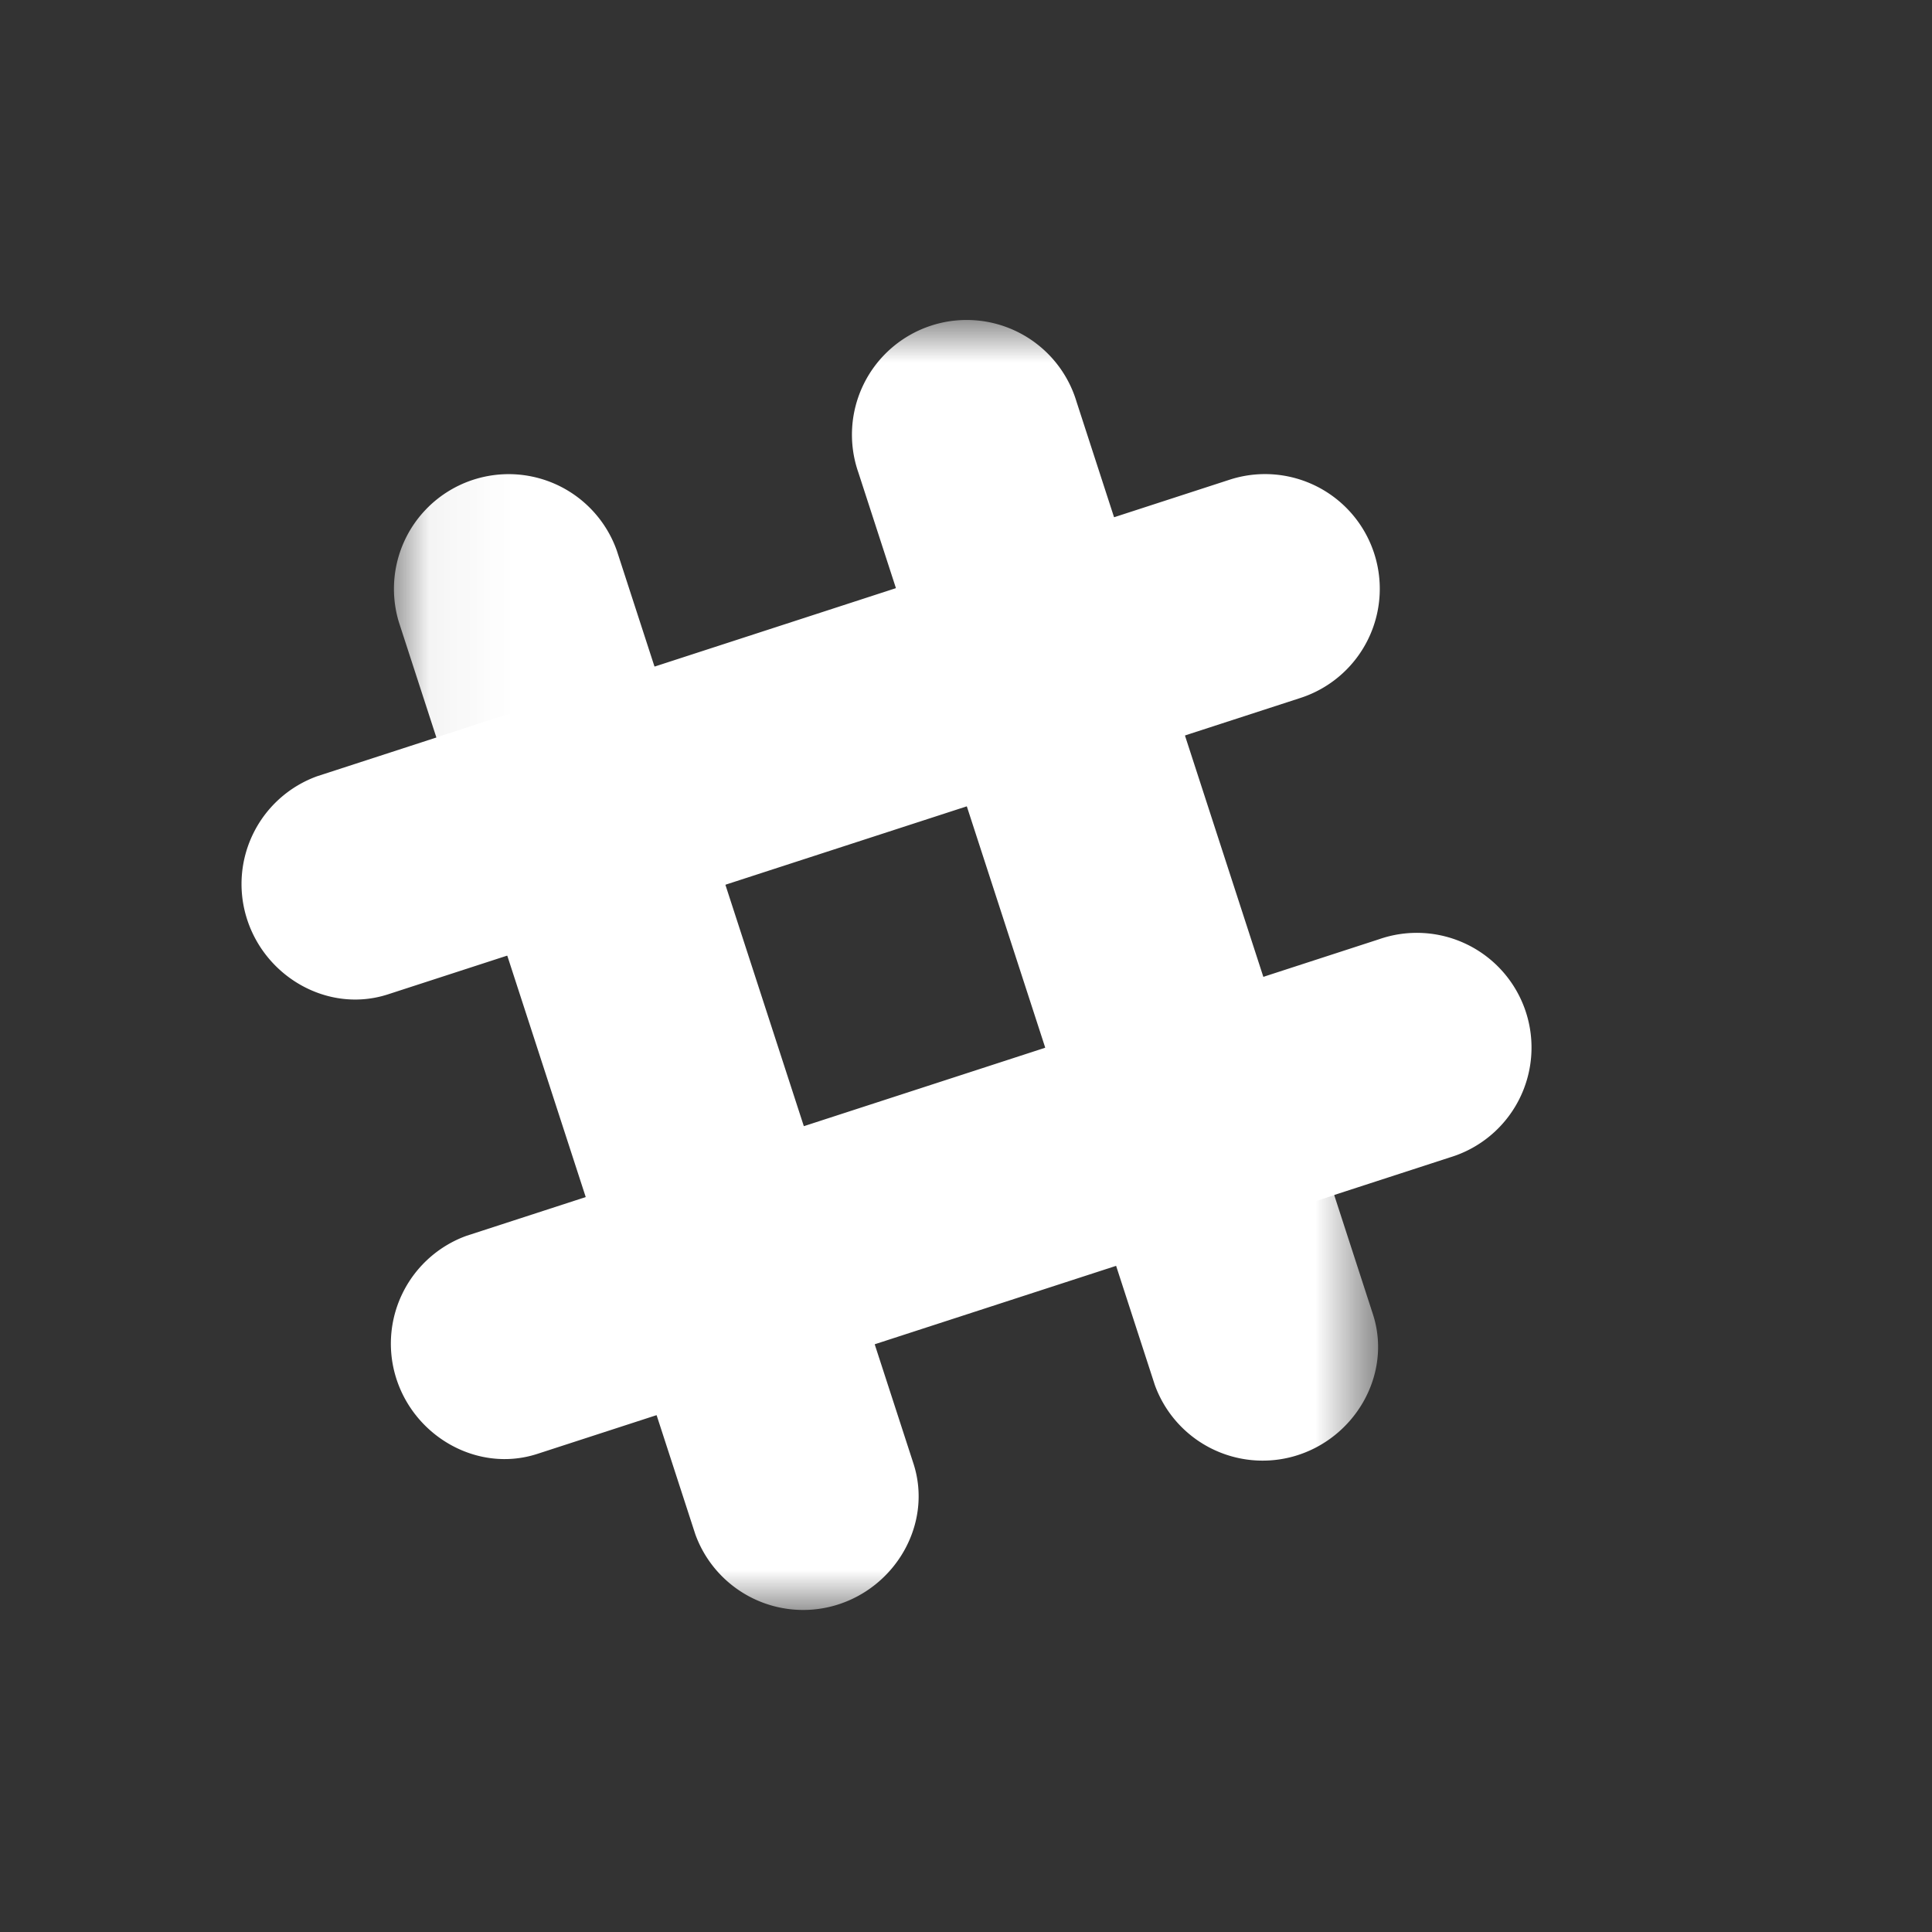
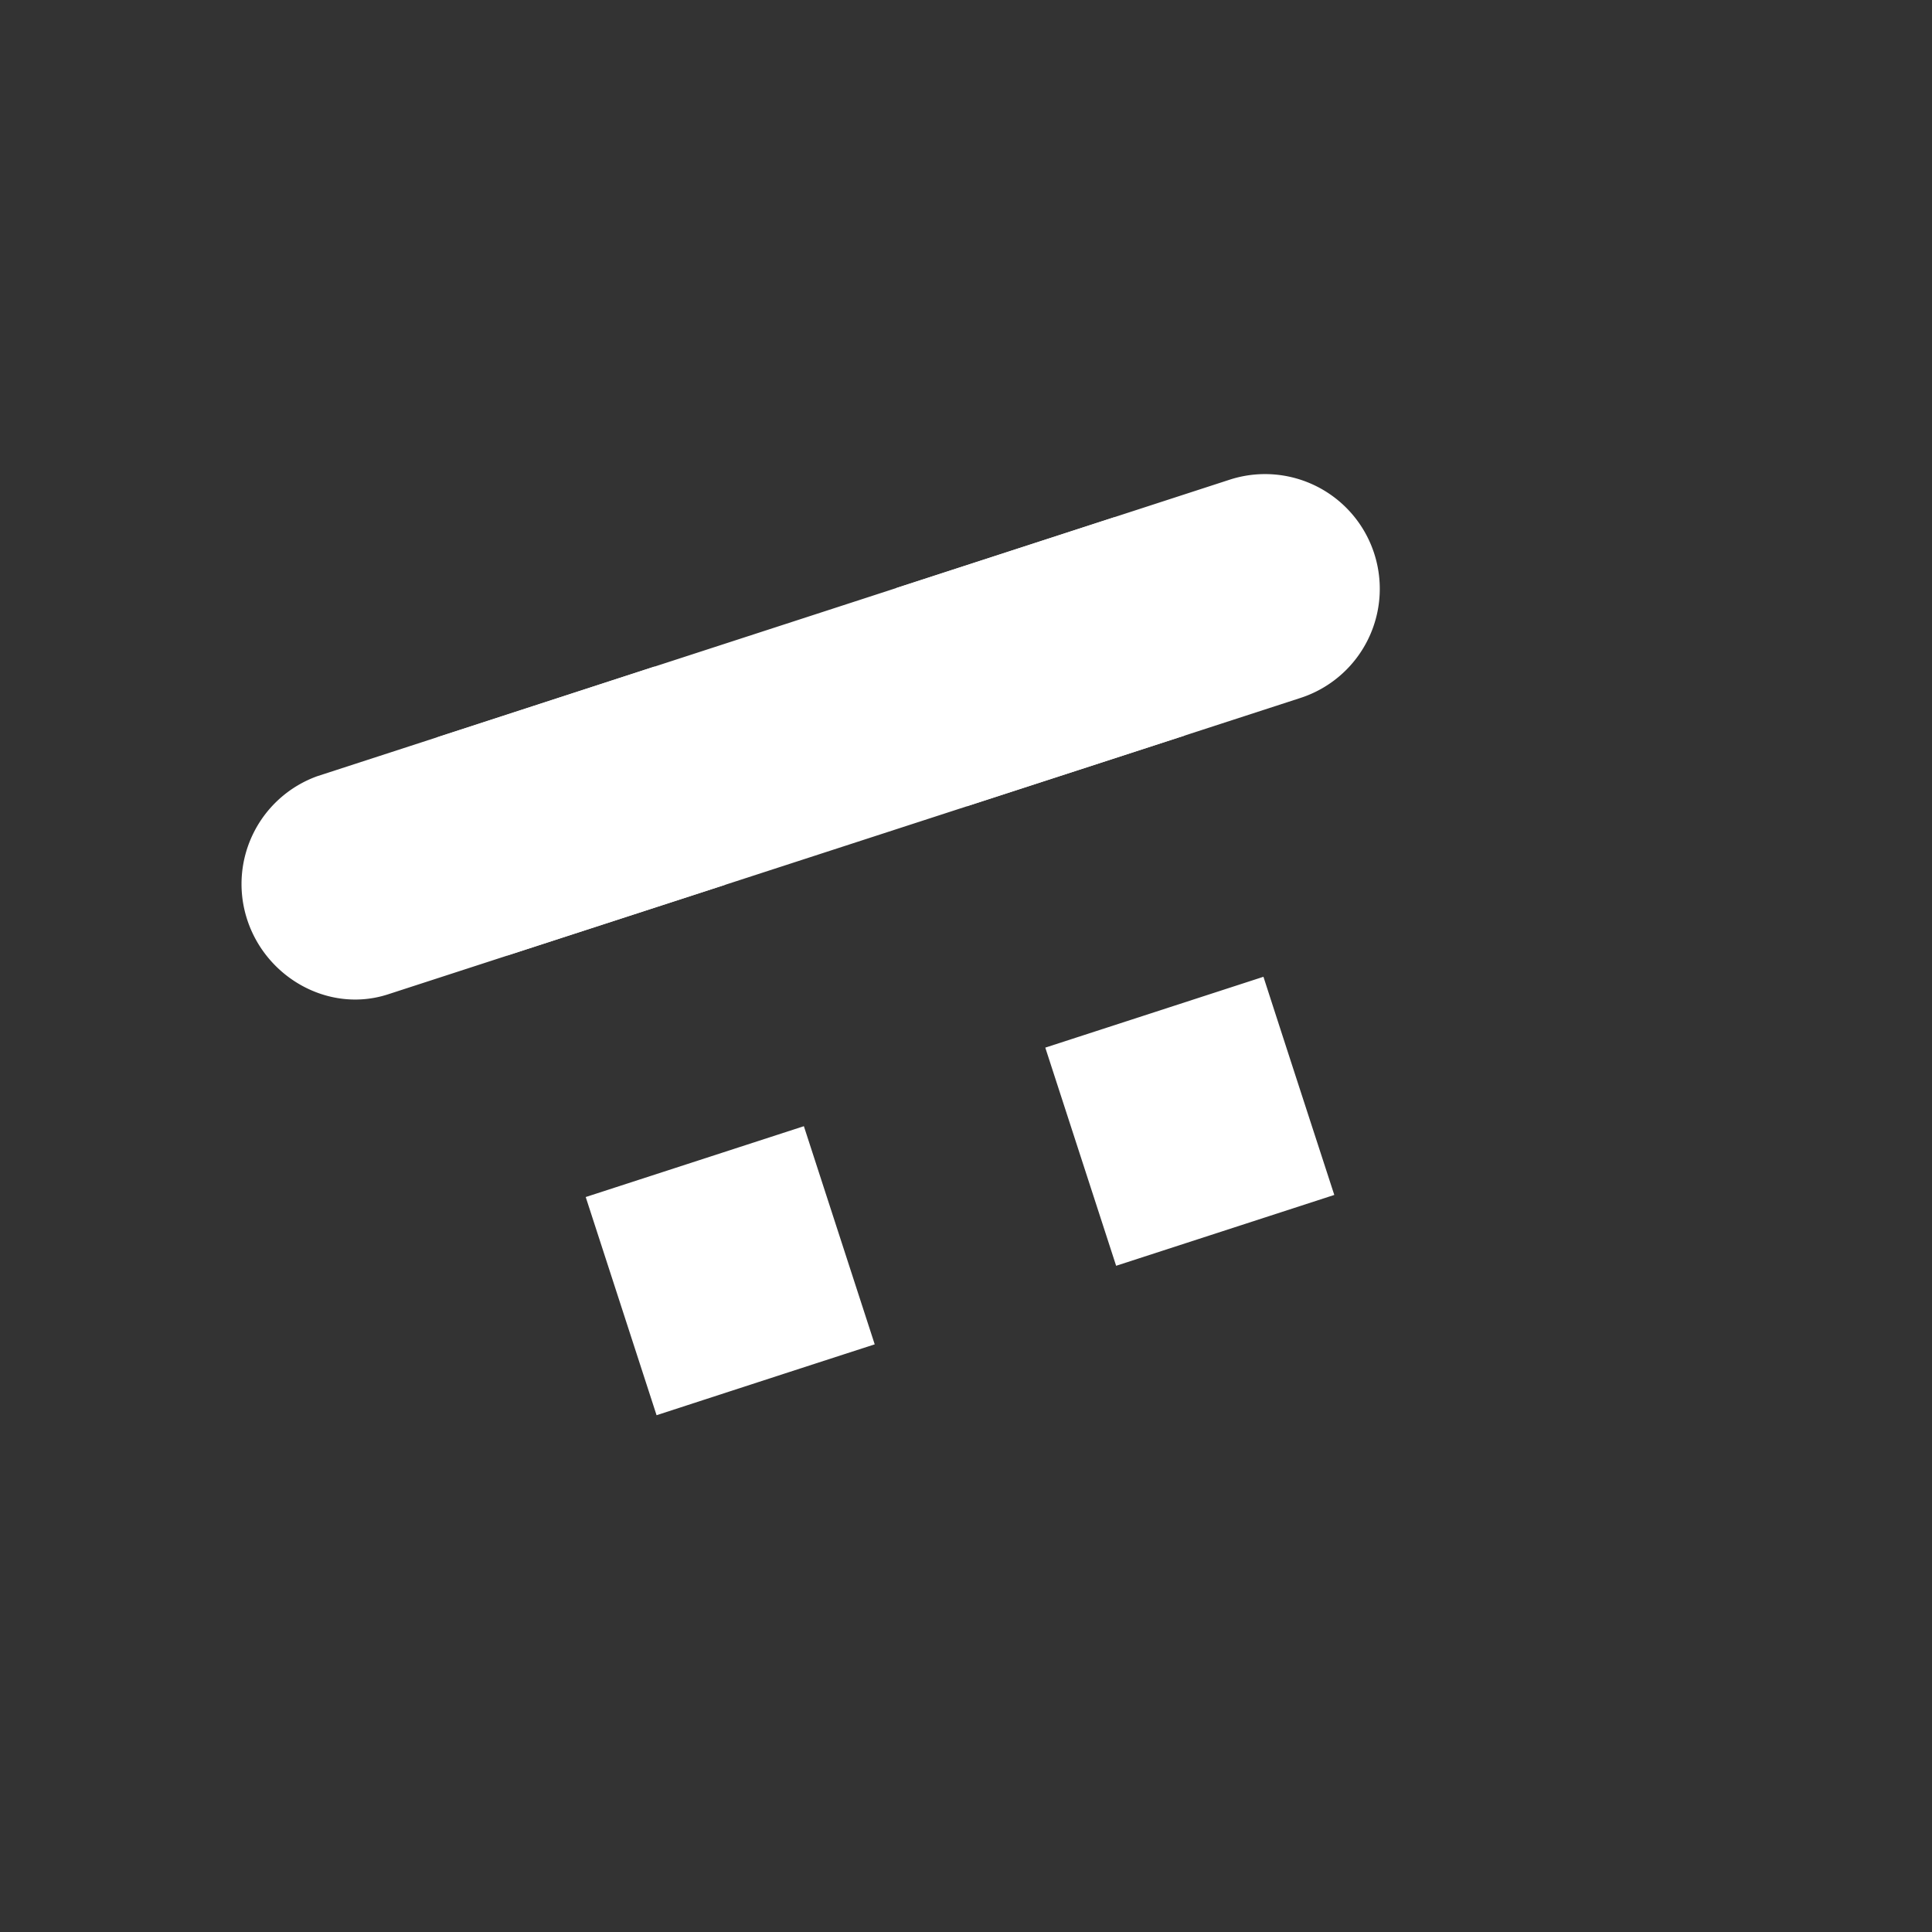
<svg xmlns="http://www.w3.org/2000/svg" xmlns:xlink="http://www.w3.org/1999/xlink" width="24" height="24" viewBox="0 0 24 24">
  <rect x="0" y="0" width="24" height="24" fill="#333333" stroke="none" />
  <defs>
    <path id="a" d="M.048 15.992h12.236V.005H.048v15.987z" />
  </defs>
  <g fill="none" fill-rule="evenodd">
    <g transform="translate(4.836 4)">
      <mask id="b" fill="#fff">
        <use xlink:href="#a" />
      </mask>
-       <path fill="#FFF" d="M8.537.99a1.425 1.425 0 1 0-2.71.88L9.51 13.206a1.425 1.425 0 0 0 1.733.883c.756-.218 1.217-1.02.976-1.763L8.537.99M2.828 2.845a1.425 1.425 0 0 0-2.71.88l3.684 11.336a1.425 1.425 0 0 0 1.733.883c.757-.218 1.218-1.02.976-1.764L2.828 2.845" mask="url(#b)" />
    </g>
-     <path fill="#FFF" d="M18.01 14.378a1.425 1.425 0 1 0-.88-2.71L5.794 15.352a1.425 1.425 0 0 0-.883 1.733c.218.756 1.02 1.217 1.763.976l11.336-3.683" />
    <path fill="#FFF" d="M8.157 17.58c.738-.24 1.689-.55 2.709-.88l-.88-2.71-2.71.88.88 2.71M13.865 15.724l2.71-.88c-.24-.738-.55-1.689-.88-2.71l-2.71.88.88 2.71M16.155 8.67a1.425 1.425 0 0 0-.88-2.711L3.939 9.643a1.424 1.424 0 0 0-.883 1.733c.218.757 1.02 1.218 1.764.976L16.155 8.67" />
    <path fill="#FFF" d="M6.301 11.87l2.71-.88-.88-2.71-2.71.882.88 2.709M12.01 10.016l2.71-.88-.88-2.71-2.71.88.88 2.71" />
  </g>
</svg>